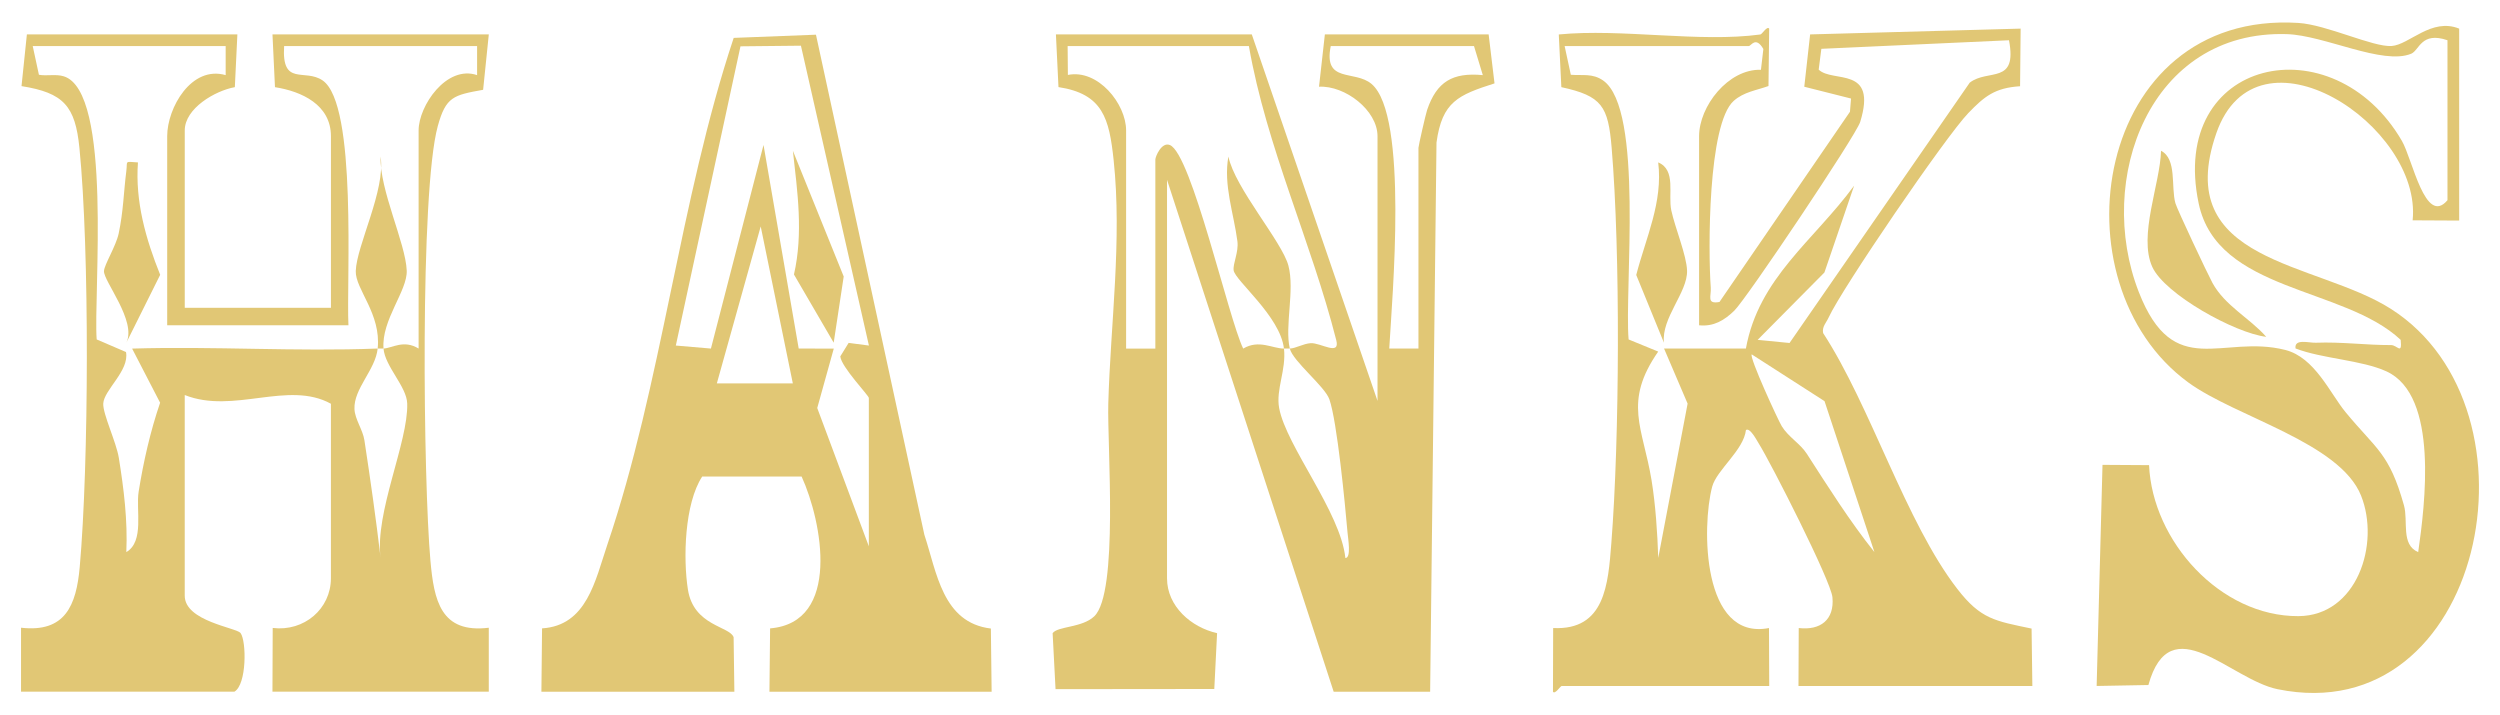
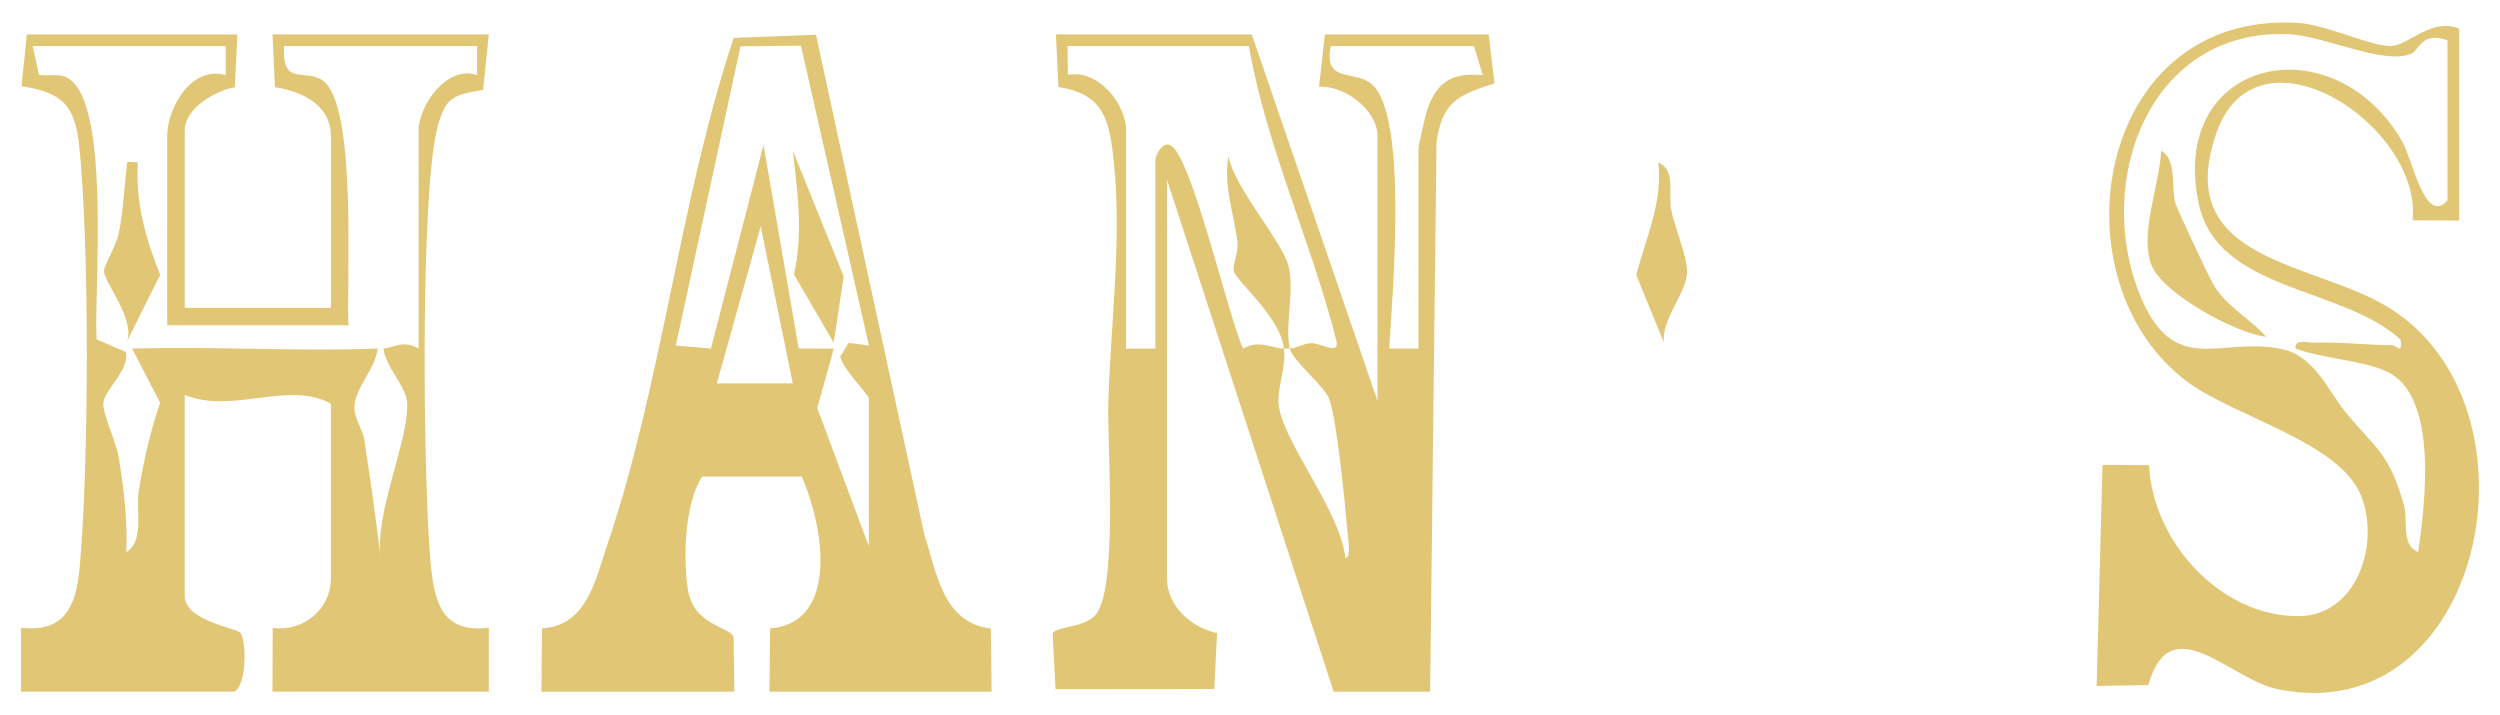
<svg xmlns="http://www.w3.org/2000/svg" viewBox="0 0 1191.02 340.82" data-name="Ebene 1" id="Ebene_1">
  <defs>
    <style>
      .cls-1 {
        fill: #e1c775;
      }
    </style>
  </defs>
-   <path d="M838.7,16.4c.79-.11,3.13-4.17,4.15-2.77l-.33,27.35c-5.74,2.07-11.75,2.79-16.57,7.08-12.37,11.01-12.2,71.47-10.93,88.93.3,4.13-2.16,8.02,4.15,6.87l62.17-90.63.5-6.29-22.27-5.62,2.79-24.93,100.29-2.76-.27,27.45c-12.03.79-16.91,4.76-24.7,12.83-10.65,11.03-60.25,83.58-66.55,97.44-1.08,2.38-3.19,4.32-2.58,7.32,22.69,34.84,39.37,90.17,63.95,121.92,11.15,14.4,17.86,15.21,35.36,18.87l.37,27.34h-111.42l.12-27.6c10.33,1.21,17.05-3.91,16.06-14.66-.72-7.79-29.18-63.79-35.13-73.29-1.08-1.73-4.15-7.68-6.08-6.38-1.09,9.62-13.96,19.03-16.08,26.98-5.04,18.94-4.92,73.57,27.06,67.35l.12,27.6h-98.88c-.6,0-3.15,4.14-4.15,2.77l.09-30.37c24.73,1.22,26.18-20.92,27.71-40.33,3.94-50.21,4.35-138.55.15-188.53-1.66-19.72-4.56-24.61-23.96-28.82l-1.22-25.1c29.93-2.93,67.11,3.96,96.1,0ZM809.46,154.96v-90.07c0-14.23,13.83-32.09,29.47-31.65l1.15-9.89c-3.66-6.31-5.84-1.41-6.94-1.41h-87.74l2.95,13.68c5.56.47,10.32-.81,15.39,2.73,19.49,13.62,10.1,99.61,12.14,123.37l14.1,5.78c-16.82,24.2-7.3,36.14-3.17,61.28,1.9,11.6,2.81,25.22,3.19,37.02l13.99-73.51-11.23-26.24h39c6.07-33.69,32.35-51.4,51.55-77.58l-14.15,41.35-31.81,32.09,15.2,1.49,85.84-124.02c8.77-6.76,22.79,1.1,18.7-20.2l-89.39,4.08-1.27,9.91c6.67,6.48,28.08-2.01,19.77,24.94-1.98,6.42-54.14,84.26-60.01,89.93-4.74,4.58-9.78,7.64-16.72,6.93ZM892.99,263.04l-23.77-71.93-34.68-22.28c-1.28,1.34,12.6,31.45,14.31,34.23,3.15,5.14,8.82,8.29,11.91,13.09,10.19,15.83,20.49,32.17,32.23,46.88Z" class="cls-1" />
-   <path d="M182.72,166.05c-.93.05-1.86-.04-2.79,0,1.73-16.63-10.71-28.26-10.44-36.93.37-12.15,14.3-38.63,11.83-54.55-.59,15.79,11.91,41.15,12.45,54.34.39,9.62-12.14,23.6-11.05,37.14Z" class="cls-1" />
  <path d="M113.09,16.4l-1.21,25.12c-9.35,1.68-23.86,10.08-23.86,20.6v84.52h69.64v-81.75c0-14.97-13.92-21.36-26.66-23.36l-1.19-25.14h103.06l-2.71,26.39c-14.08,2.53-17.75,3.26-21.6,17.3-8.6,31.4-6.85,169.74-3.5,207.06,1.7,18.92,4.89,34.73,27.8,31.92v30.47s-103.06,0-103.06,0l.12-30.37c14.96,1.84,27.73-9.11,27.73-23.67v-83.14c-20.4-11.26-46.42,5.1-69.64-4.16v95.61c0,12.23,24.74,15.19,26.63,17.84,2.8,3.92,2.96,24.41-2.96,27.88H10.02v-30.47c21.02,2.42,26.34-10.59,27.97-28.99,4.35-49.21,4.72-150.8-.15-199.6-1.99-19.9-7.45-26.24-27.59-29.43l2.56-24.65h100.28ZM182.72,166.05c4.25-.23,9.55-4.37,16.71,0V62.12c0-11.65,13.28-31.29,27.86-26.33v-13.85h-91.93c-1.25,19.48,9.83,10.51,18.35,16.39,16.6,11.46,11.24,95.71,12.29,116.63h-86.35v-90.07c0-13.47,11.51-33.82,27.86-29.1v-13.85H15.59l2.95,13.68c3.82.69,7.96-.43,11.76.71,23.5,7.05,14.15,104.11,15.76,125.38l13.97,6c1.7,8.89-10.56,18.07-10.84,24.58-.22,4.95,6.21,18.37,7.41,25.78,2.39,14.81,4.26,29.89,3.58,44.95,8.68-5.04,4.49-20.14,5.87-28.76,2.27-14.23,5.56-28.74,10.23-42.4l-13.34-25.79c38.87-1.19,78.15,1.51,116.99-.03-1.06,10.18-11.48,19.09-11.06,28.84.21,4.87,3.97,9.83,4.74,14.87,2.84,18.65,5.52,37.39,7.71,56.08-2.88-21.55,13.23-55.21,12.68-73.6-.24-8.08-10.6-17.65-11.29-26.19Z" class="cls-1" />
  <path d="M596.37,16.4l59.89,174.59v-126.09c0-12.35-15.43-24.23-27.87-23.59l2.79-24.93h78.02s2.8,23.34,2.8,23.34c-17.21,5.53-24.98,8.66-27.64,28.18l-3.03,261.64h-45.96l-79.39-243.87v189.83c0,13.4,11.57,23.38,23.85,26.14l-1.33,26.6-75.63.08-1.39-26.67c2.41-3.38,13.99-2.51,19.81-8.01,11.73-11.09,6.15-81.33,6.71-101.4,1.06-37.8,6.6-77.81,2.55-115.93-2.11-19.85-5.1-31.59-26.28-34.82l-1.22-25.11h93.31ZM614.47,166.05c2.73-.05,6.45-2.34,9.95-2.56,4.7-.29,14.15,6.31,12.19-1.42-11.92-46.94-33.24-92.06-41.63-140.12h-86.35l.12,13.75c14.35-2.9,27.74,13.78,27.74,26.44v103.92h13.93v-90.07c0-1.32,2.94-8.52,6.92-6.9,10.32,4.19,27.85,82.41,34.93,96.98,7.53-4.46,13.89-.02,19.43-.01,1.15,10.24-3.96,19.5-2.29,28.39,3.4,18.13,29.31,49.61,31.54,71.4,2.88-.06,1.29-9.13,1.03-12.13-1.17-13.53-4.95-52.85-8.64-63.46-2.16-6.21-17.43-18.15-18.85-24.2ZM702.22,21.94h-68.24c-3.61,17.92,11.38,11.21,19.45,18.06,17.66,14.98,9.76,101.97,8.42,126.04h13.91s0-95.6,0-95.6c0-.93,3.45-16.08,4.13-18.06,4.58-13.49,12.14-17.95,26.53-16.59l-4.2-13.85Z" class="cls-1" />
  <path d="M614.47,166.05c-.93.02-1.86,0-2.79,0-1.73-15.34-23.29-32.38-23.96-37.26-.44-3.19,2.46-8.67,1.79-13.85-1.7-13.15-6.76-26.97-4.29-40.37,3.05,14.94,25.52,40.48,28.58,51.96,3.12,11.72-1.84,28.79.67,39.52Z" class="cls-1" />
  <path d="M257.93,329.55l.31-30.19c21.34-1.32,25.32-22.81,31.06-39.75,26.02-76.69,34.49-164.16,60.24-241.56l39.19-1.52,51.64,238.22c5.93,17.87,8.61,41.92,31.69,44.69l.36,30.12h-105.85l.31-30.19c33.9-2.81,24.86-50.8,15.01-72.35h-47.35c-8.45,12.89-9.14,39.15-6.81,53.88,2.75,17.36,19.89,17.37,21.77,22.68l.36,25.97h-91.92ZM413.92,260.27v-70.67c0-1.2-13.11-14.71-13.6-19.81l3.97-6.42,9.67,1.25-32.39-142.85-28.8.3-30.8,142.55,16.72,1.44,25.06-97,16.76,96.99,16.71.02-7.88,28.31,24.58,65.88ZM377.71,182.65l-15.3-74.78-20.9,74.78h36.21Z" class="cls-1" />
  <path d="M1171.57,13.63v91.45l-22.17-.12c4.63-45.15-74.24-96.92-93.51-41.53-21.6,62.08,47.48,60.98,83.15,83.72,75.55,48.15,43.99,201.23-53.98,181.19-22.58-4.62-51.11-39.58-61.55-1.99l-24.65.45,2.79-105.34,22.18.14c1.59,36.16,33.9,72.14,71.18,71.93,27.87-.16,39.02-34.4,29.81-57.42-10.13-25.32-59.73-37.43-82.29-53.9-64.97-47.43-44.91-177.35,52.4-171.29,13.54.84,35.55,11.6,44.46,10.99,8.39-.57,18.96-13.64,32.18-8.27ZM1166,95.38V19.17c-12.54-4.3-13.4,4.82-17.29,6.43-13.59,5.59-41.31-8.78-59.23-9.34-65.33-2.05-91.46,69.27-70.53,122.89,16.65,42.65,39.71,19.95,69.78,27.57,14.08,3.57,21.3,20.64,28.71,29.63,14.74,17.88,20.8,19.38,27.82,44.37,2.13,7.6-1.58,18.77,6.79,22.31,3.18-22.35,9.98-74.58-15.1-86.09-11.83-5.43-30.62-6.02-43.34-10.93-.66-4.83,6.32-2.6,9.69-2.73,12.26-.48,24.03,1.17,35.83,1.12,2.96-.01,5.3,4.93,4.58-2.49-27.18-25.5-87.36-22.69-96.24-64.99-14.58-69.43,64-86.25,96.81-29.81,5.06,8.71,11.15,40.84,21.73,28.26Z" class="cls-1" />
  <path d="M792.71,163.26l-13.19-32.26c4.58-17.75,12.79-34.69,10.46-53.63,8.68,3.63,4.6,15.22,6.24,22.86,1.78,8.3,7.31,21.45,7.51,28.74.28,10.31-12.27,22.44-11.02,34.29Z" class="cls-1" />
  <path d="M65.72,77.38c-1.37,18.59,3.74,36.52,10.59,53.54l-16.12,32.35c5.03-10.31-10.92-29.36-10.66-34.14.17-3.09,5.75-11.89,7.02-17.94,2.27-10.77,2.32-19.43,3.63-29.69.64-5-1.1-4.56,5.53-4.12Z" class="cls-1" />
  <path d="M397.18,163.26l-18.93-32.49c4.5-19.75,1.67-39.24-.51-58.93l24.21,59.89-4.77,31.53Z" class="cls-1" />
  <path d="M1079.65,160.47c-14.99-1.79-48.37-20.33-54.27-33.28-6.77-14.85,3.74-39.6,4.16-55.36,7.68,3.92,4.64,17.26,6.85,25.01.84,2.96,15.36,33.74,17.62,37.9,5.96,10.96,17.73,16.73,25.64,25.73Z" class="cls-1" />
</svg>